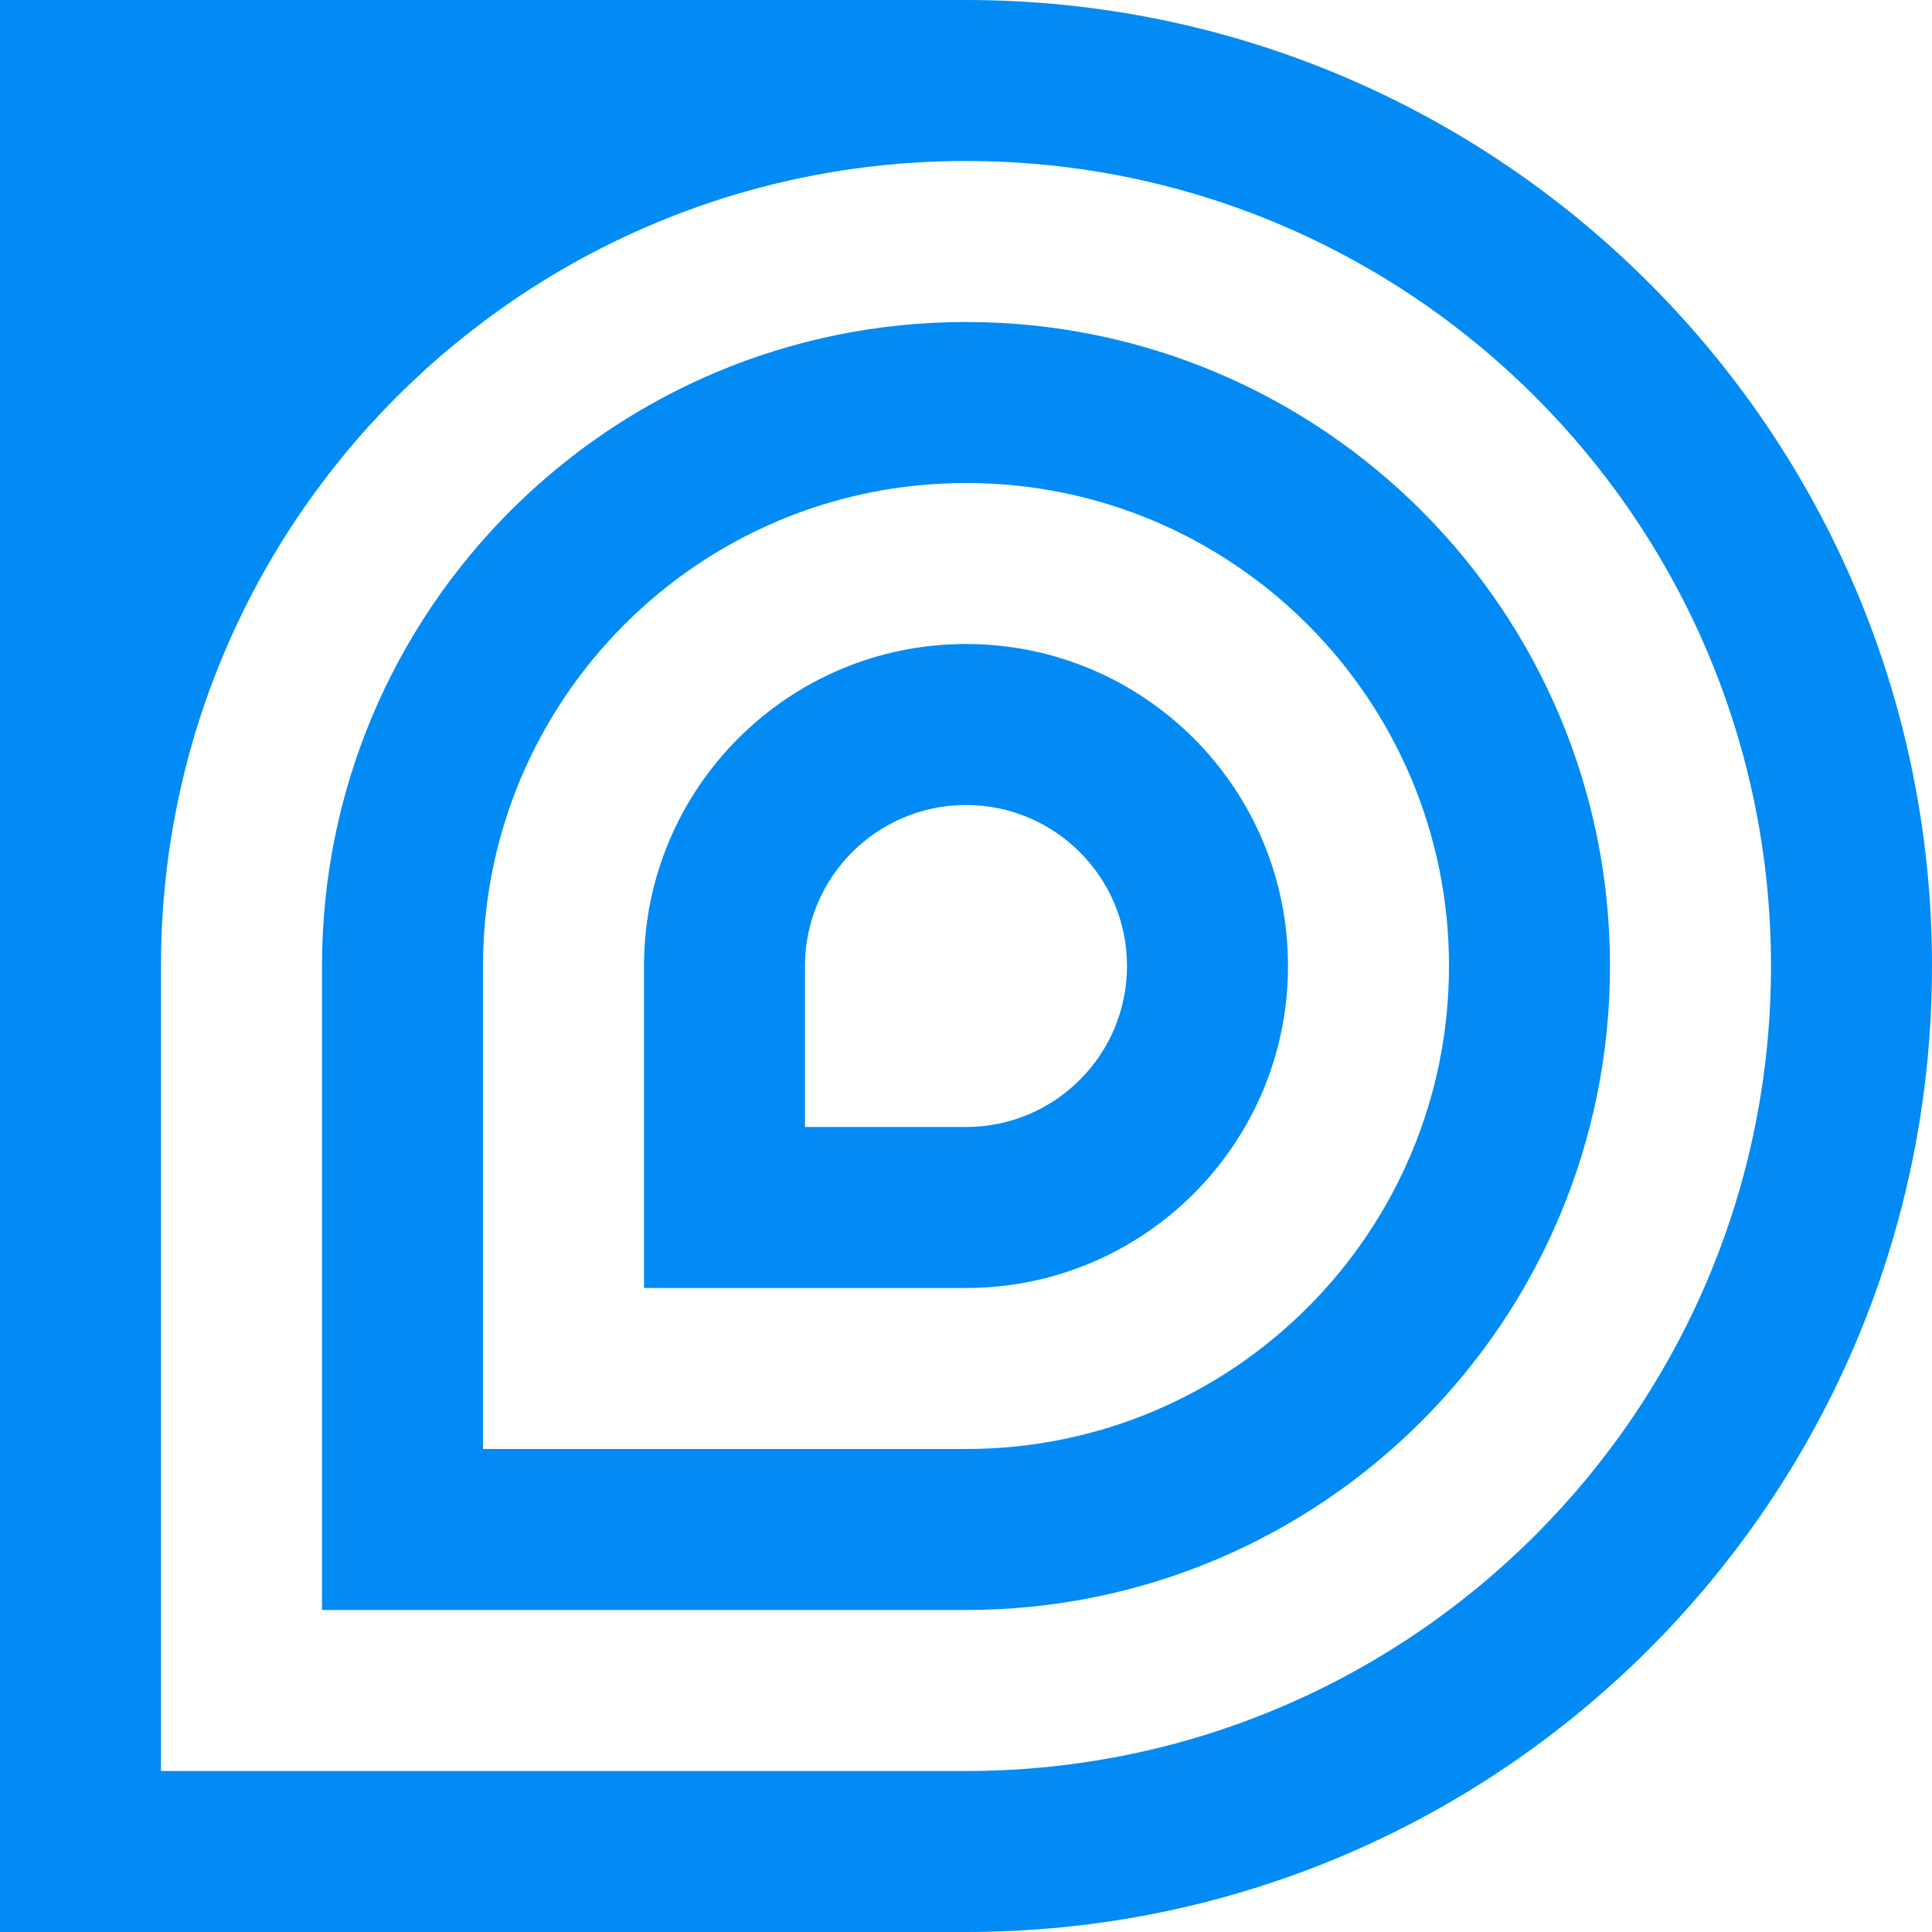
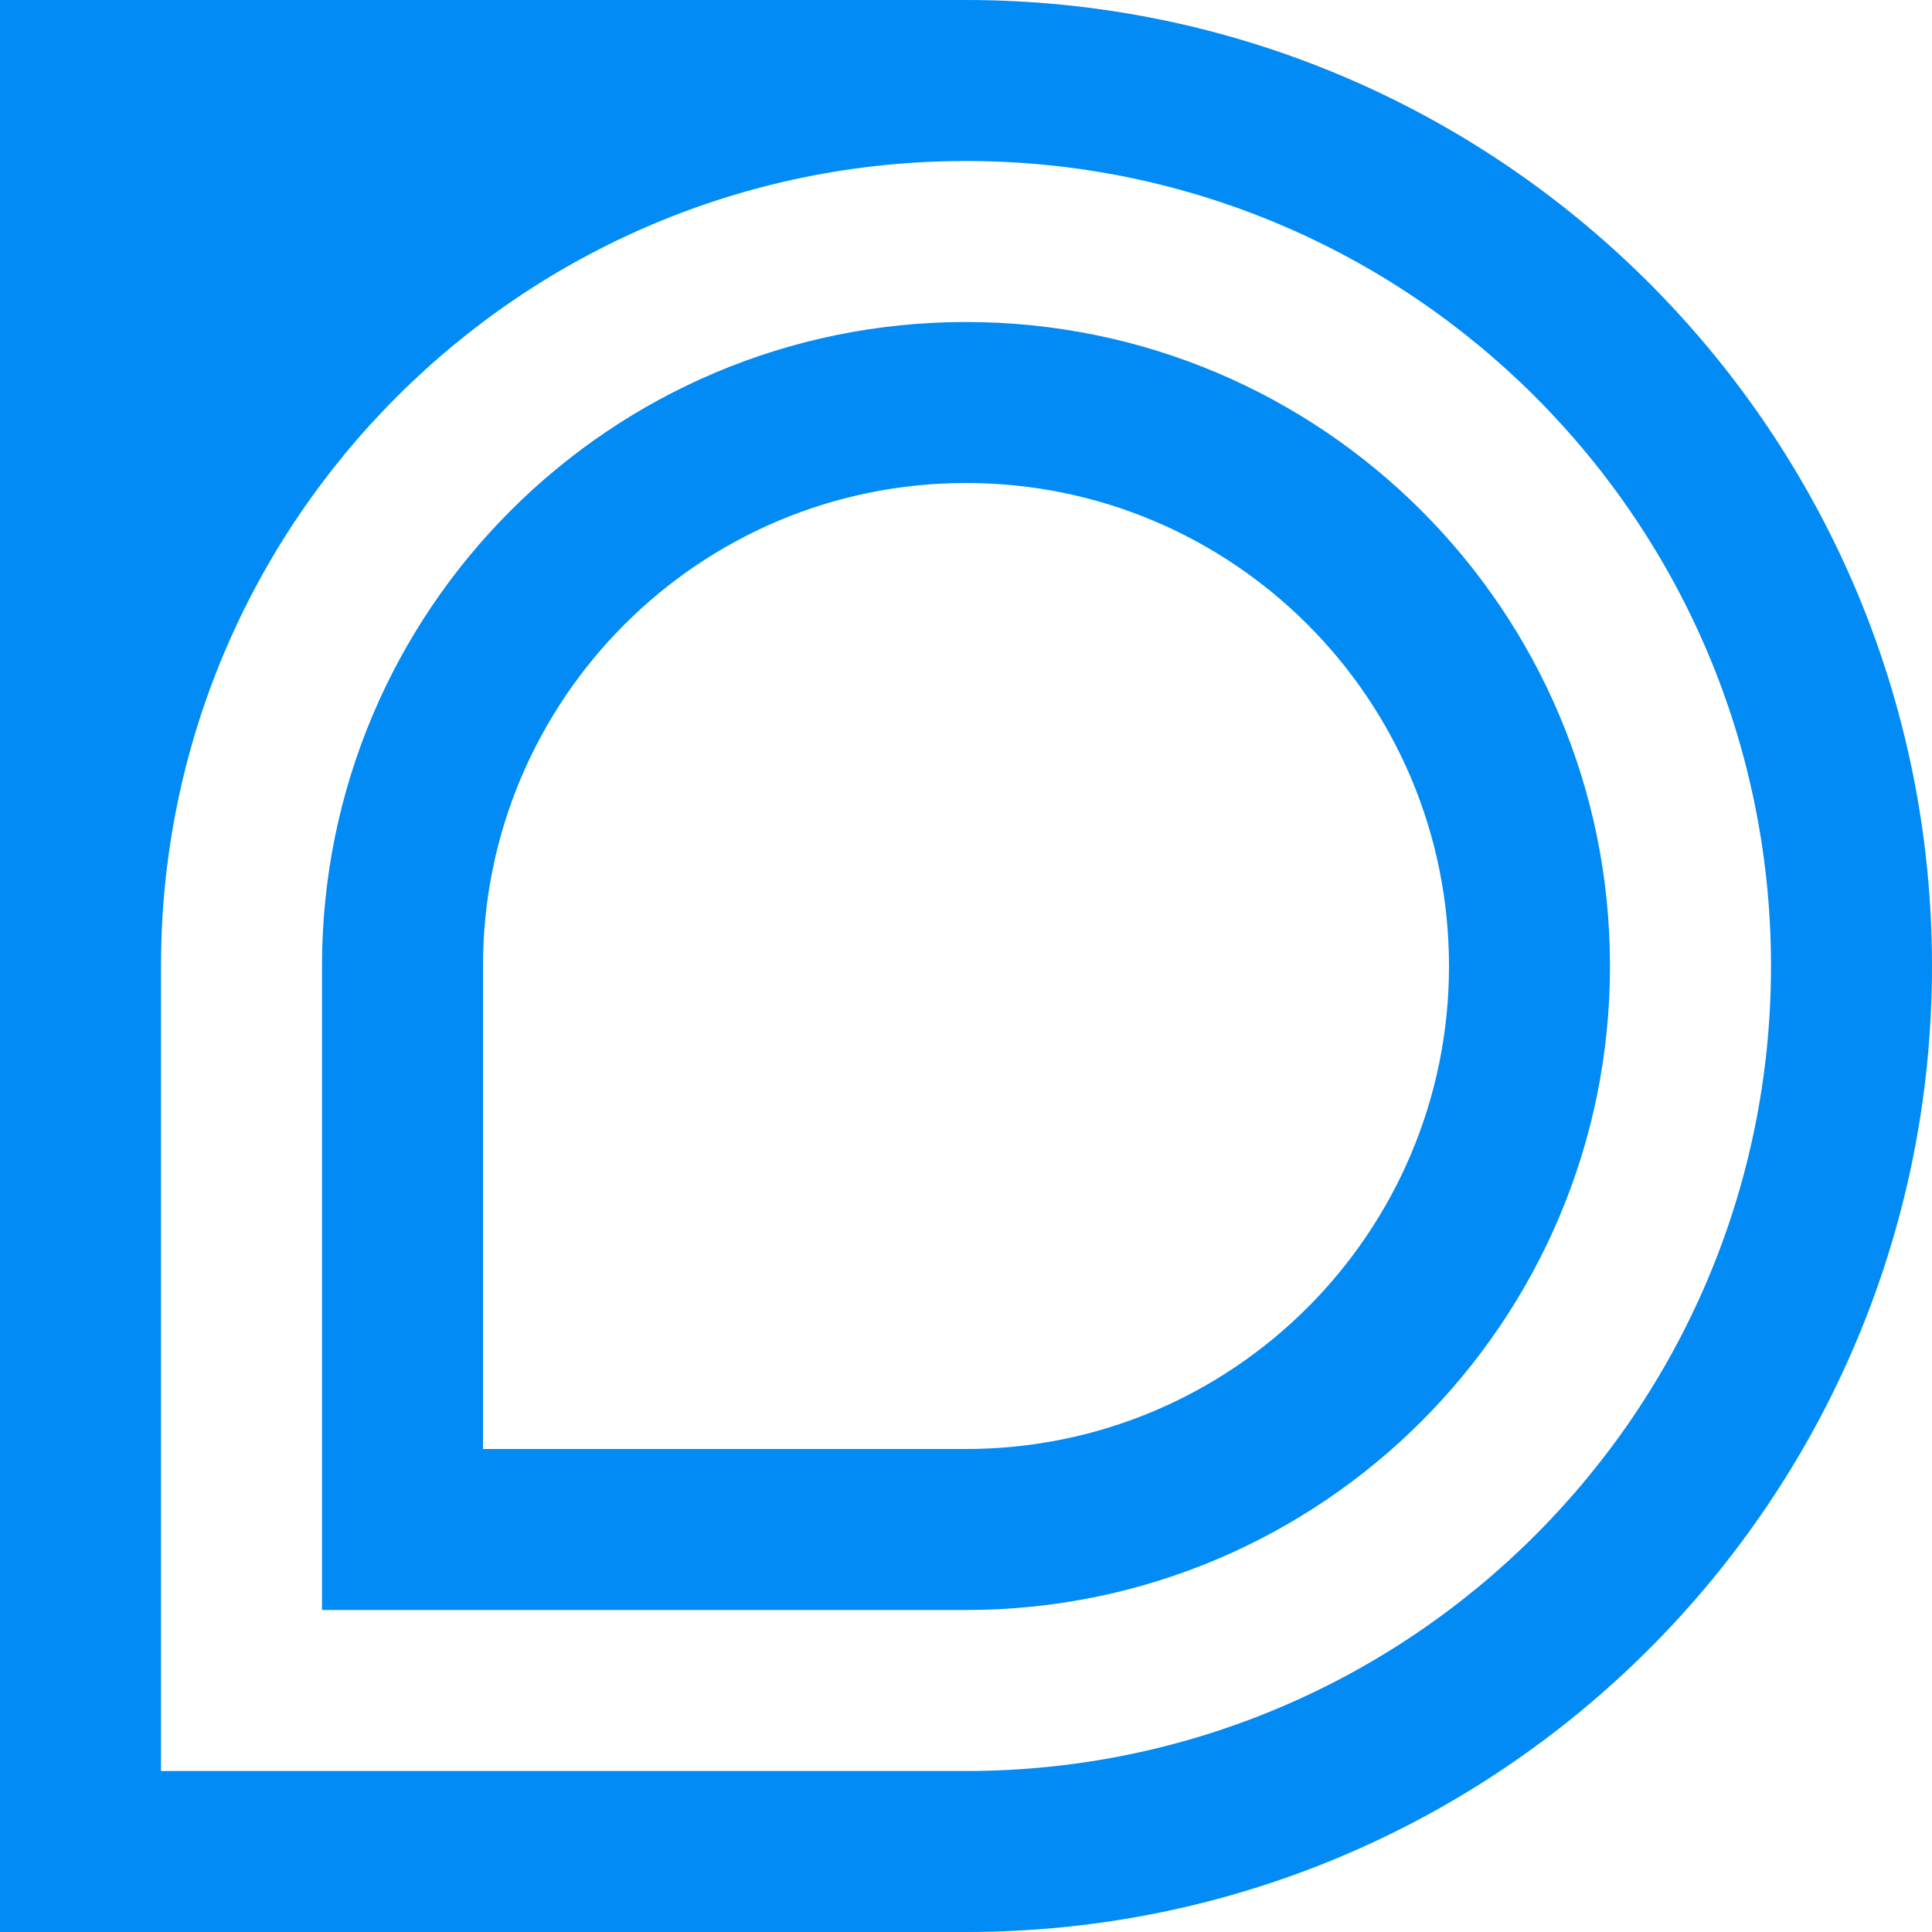
<svg xmlns="http://www.w3.org/2000/svg" width="800" height="800" viewBox="0 0 256 256">
  <g fill="#028BF4">
    <path d="M128 42.667c-47.129 0-85.333 38.204-85.333 85.333v85.333H128c47.129 0 85.333-38.204 85.333-85.333S175.13 42.667 128 42.667M128 192H64v-64c0-35.346 28.654-64 64-64c35.346 0 64 28.654 64 64c0 35.346-28.65 64-64 64" />
-     <path d="M128 85.333c-23.563 0-42.667 19.104-42.667 42.667v42.667H128c23.563 0 42.667-19.104 42.667-42.667c0-23.563-19.104-42.667-42.667-42.667m0 64h-21.333V128c0-11.78 9.553-21.333 21.333-21.333c11.78 0 21.333 9.553 21.333 21.333c0 11.78-9.55 21.333-21.333 21.333" />
    <path d="M128 0H0v256h128c70.692 0 128-57.308 128-128C256 57.308 198.692 0 128 0m0 234.667H21.333V128C21.333 69.092 69.092 21.333 128 21.333S234.667 69.092 234.667 128S186.912 234.667 128 234.667" />
  </g>
</svg>